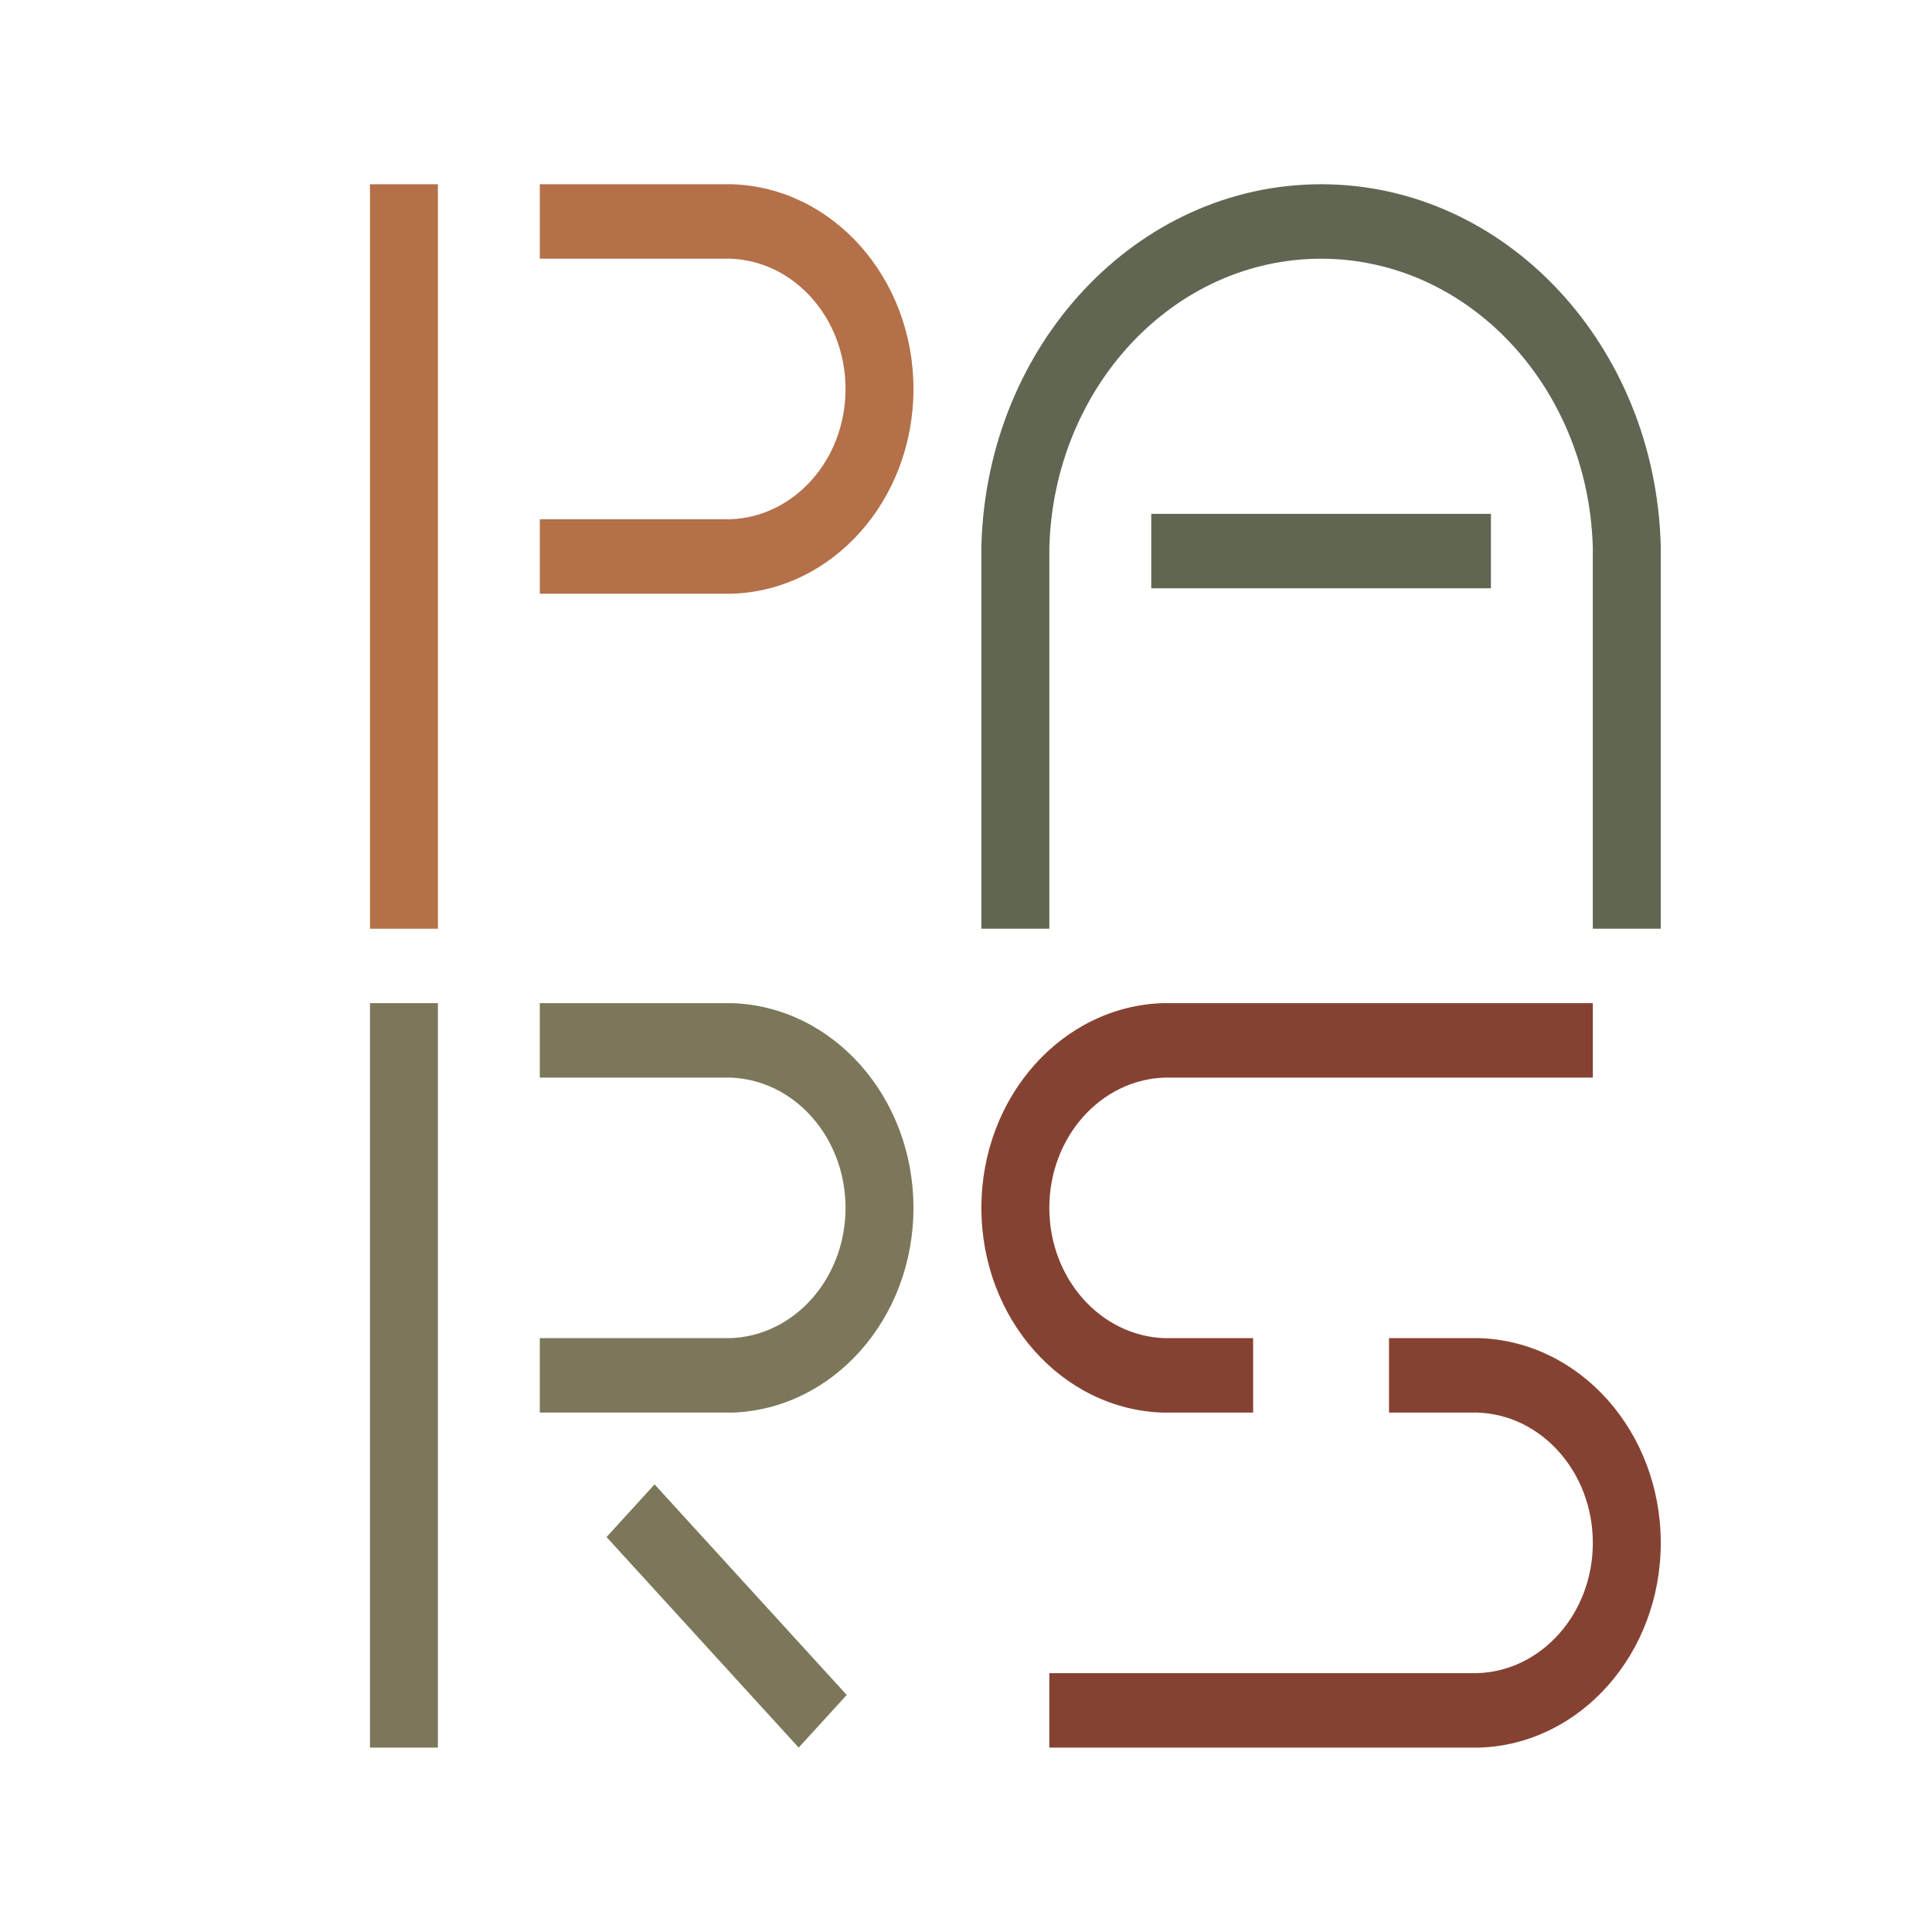
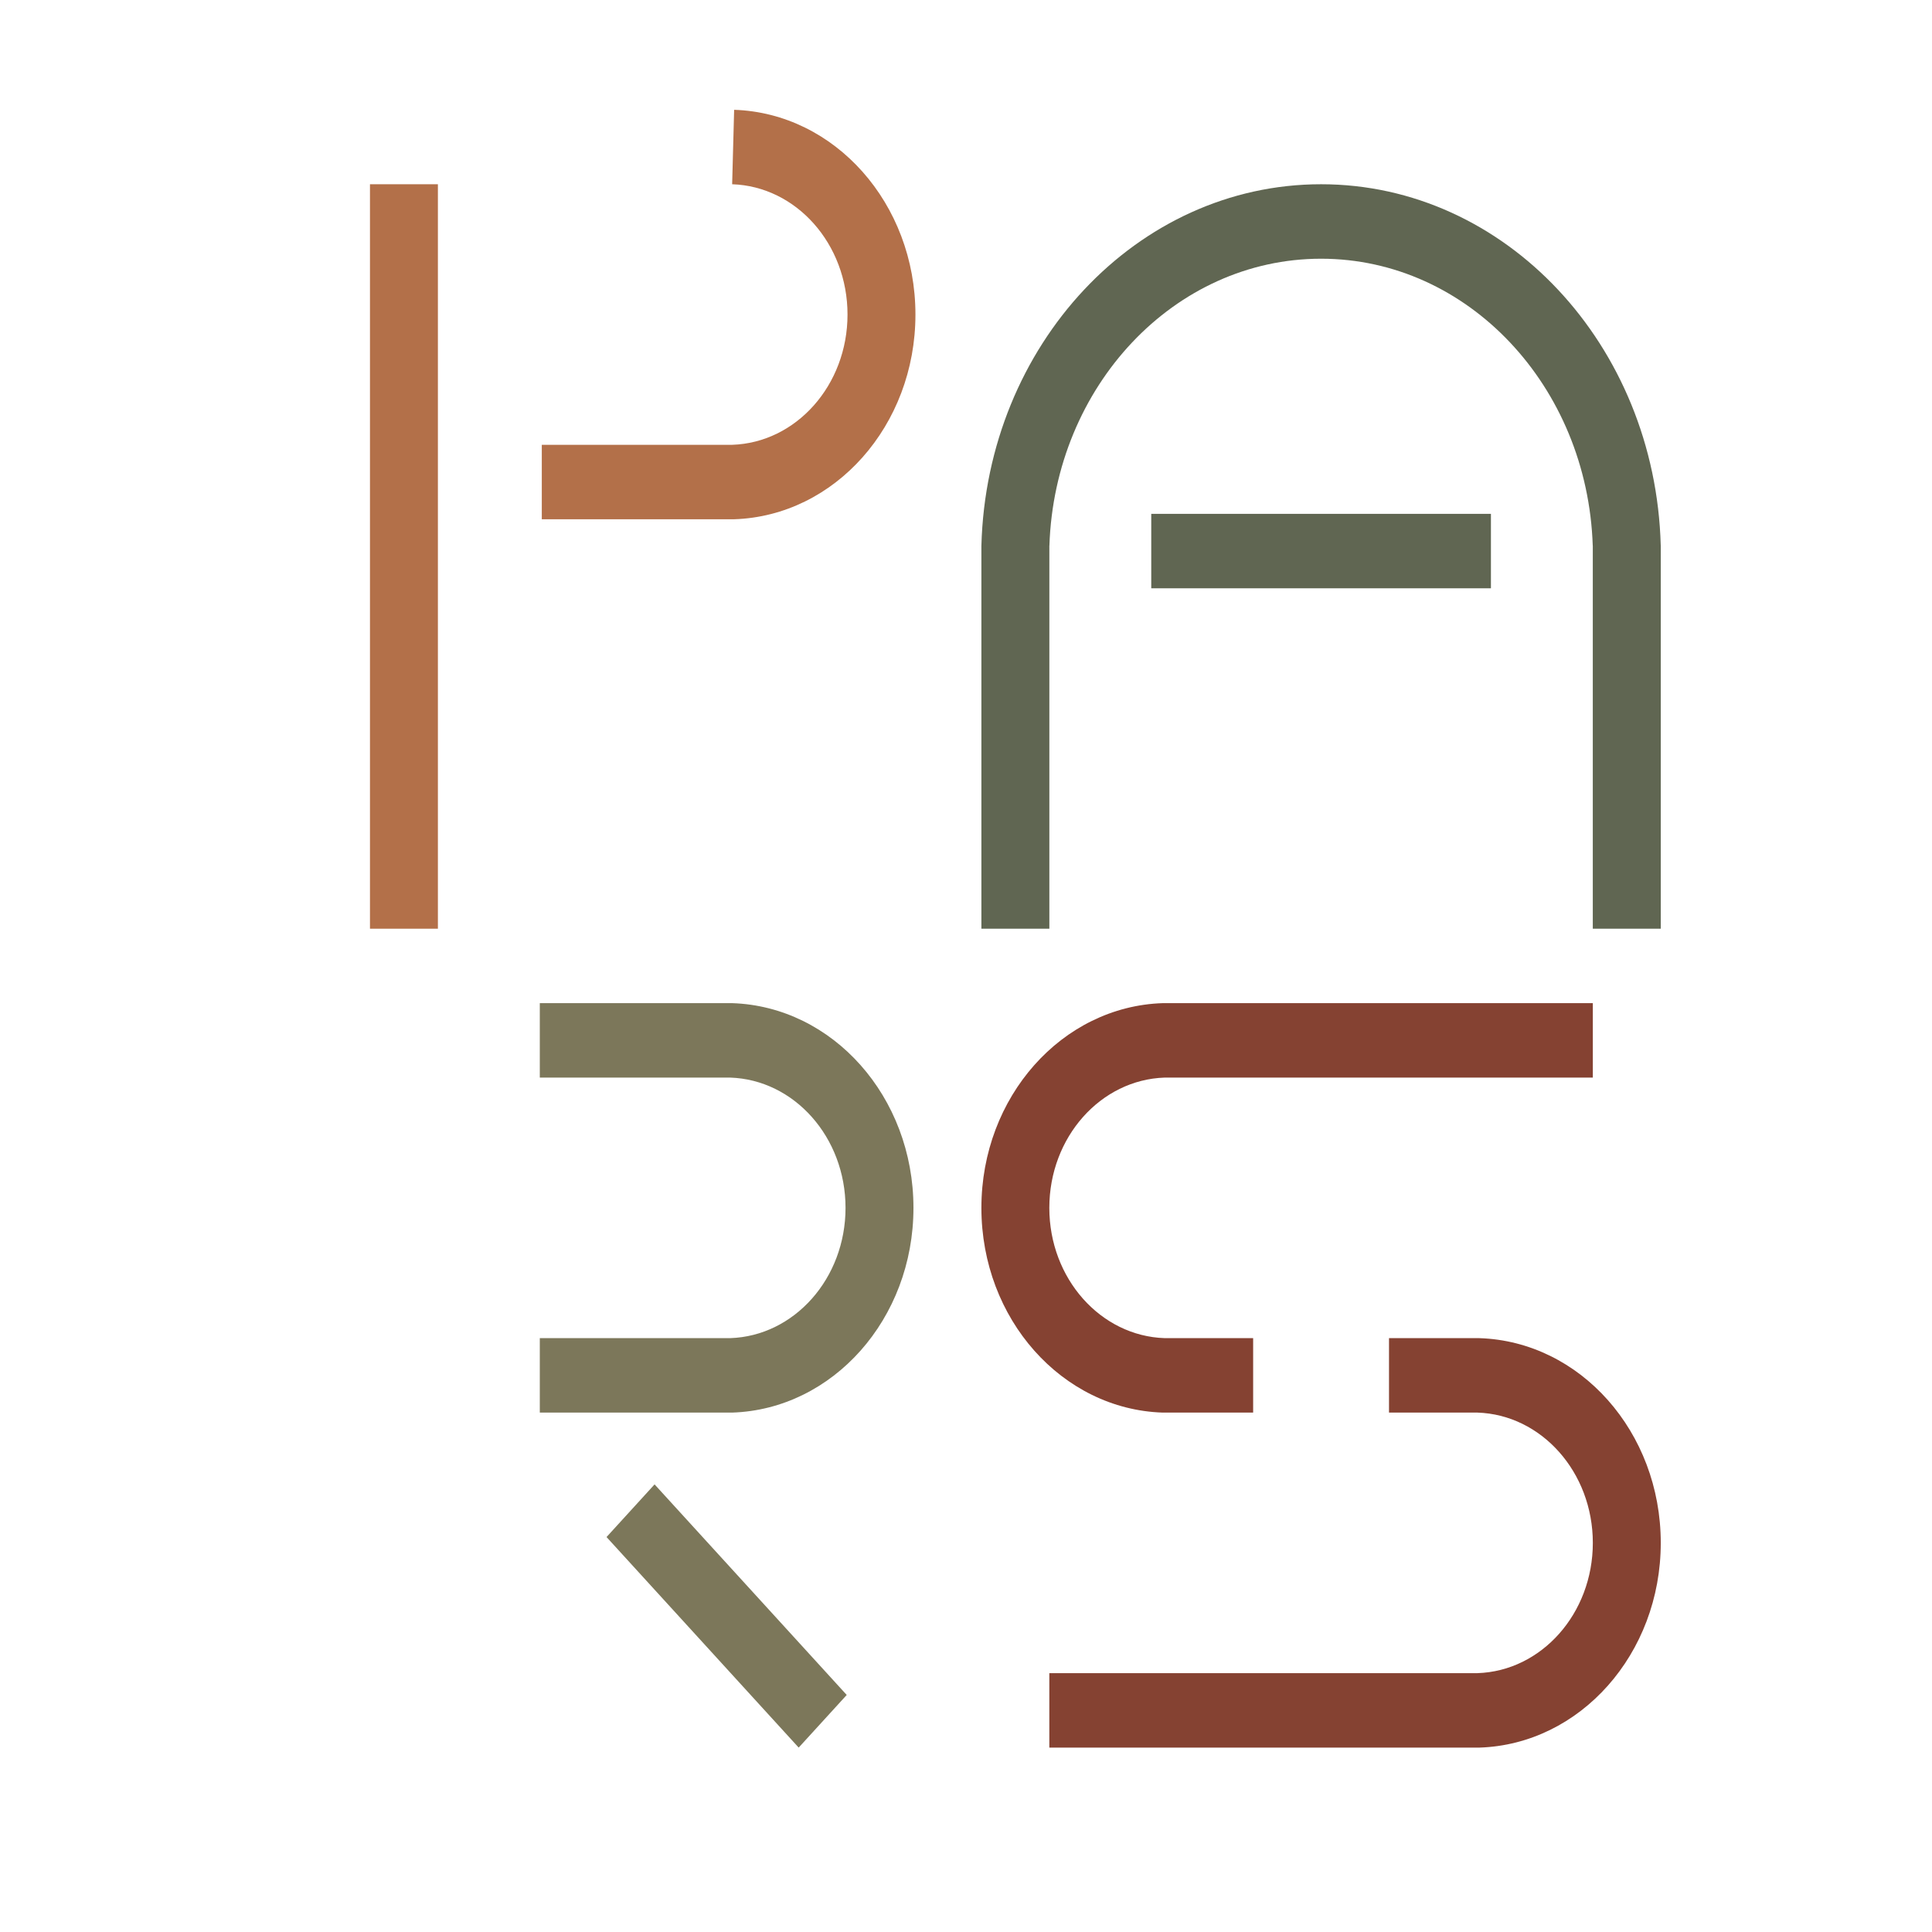
<svg xmlns="http://www.w3.org/2000/svg" xml:space="preserve" width="512px" height="512px" version="1.1" style="shape-rendering:geometricPrecision; text-rendering:geometricPrecision; image-rendering:optimizeQuality; fill-rule:evenodd; clip-rule:evenodd" viewBox="0 0 512 512">
  <defs>
    <style type="text/css">
   
    .fil1 {fill:#606652;fill-rule:nonzero}
    .fil0 {fill:#7C775A;fill-rule:nonzero}
    .fil3 {fill:#854232;fill-rule:nonzero}
    .fil2 {fill:#B37049;fill-rule:nonzero}
   
  </style>
  </defs>
  <g id="Layer_x0020_1">
    <g id="_1881028218832">
-       <polygon class="fil0" points="116.047,463.13 98.046,463.13 98.046,265.843 116.047,265.843 " />
      <polygon class="fil1" points="395.111,155.903 305.093,155.903 305.093,136.176 395.111,136.176 " />
      <path class="fil1" d="M440.12 246.116l0 -101.56 -0.006 0c-1.427,-53.133 -41.182,-95.729 -90.013,-95.729 -48.837,0 -88.59,42.596 -90.018,95.729l-0.005 0 0 0.049 0 0.004 0 101.507 18.012 0 0 -101.507 0.013 0c1.394,-42.254 33.091,-76.046 71.998,-76.046 38.902,0 70.599,33.792 71.993,76.046l0.013 0 0 101.507 18.013 0z" />
      <polygon class="fil2" points="116.047,246.116 98.046,246.116 98.046,48.827 116.047,48.827 " />
-       <path class="fil2" d="M194.027 48.828l0 0 -0.025 0c0,0 0,0 0,0l0 0 -50.949 0 0 19.727 50.423 0 0 0c0,0 0.006,0 0.006,0l0.014 0 0 0c16.968,0.551 30.577,15.795 30.577,34.528 0,18.728 -13.609,33.977 -30.577,34.523l0 0 -50.443 0 0 19.73 50.974 0 0 0c26.669,-0.862 48.047,-24.822 48.047,-54.253 0,-29.432 -21.378,-53.391 -48.047,-54.255z" />
+       <path class="fil2" d="M194.027 48.828l0 0 -0.025 0c0,0 0,0 0,0c0,0 0.006,0 0.006,0l0.014 0 0 0c16.968,0.551 30.577,15.795 30.577,34.528 0,18.728 -13.609,33.977 -30.577,34.523l0 0 -50.443 0 0 19.73 50.974 0 0 0c26.669,-0.862 48.047,-24.822 48.047,-54.253 0,-29.432 -21.378,-53.391 -48.047,-54.255z" />
      <path class="fil3" d="M392.071 354.625l0 0 -0.024 0c0,0 0,0 0,0l0 0 -23.946 0 0 19.727 23.42 0 0 0c0,0 0.004,0 0.004,0l0.015 0 0 0c16.969,0.549 30.576,15.794 30.576,34.527 0,18.728 -13.607,33.976 -30.576,34.522l0 0 -113.457 0 0 19.731 113.988 0 0 0c26.669,-0.862 48.048,-24.823 48.048,-54.253 0,-29.431 -21.379,-53.392 -48.048,-54.254z" />
      <path class="fil3" d="M308.127 265.845l0 0 0.024 0c0,0 0,0 0,0l0 0 113.963 0 0 19.727 -113.436 0 0 0c0,0 -0.006,0 -0.006,0l-0.015 0 0 0c-16.968,0.551 -30.575,15.794 -30.575,34.528 0,18.726 13.607,33.976 30.575,34.521l0 0 23.44 0 0 19.732 -23.97 0 0 0c-26.669,-0.863 -48.047,-24.822 -48.047,-54.253 0,-29.432 21.378,-53.391 48.047,-54.255z" />
      <path class="fil0" d="M194.027 265.845l0 0 -0.025 0c0,0 0,0 0,0l0 0 -50.949 0 0 19.727 50.423 0 0 0c0,0 0.006,0 0.006,0l0.014 0 0 0c16.968,0.551 30.577,15.794 30.577,34.528 0,18.726 -13.609,33.976 -30.577,34.521l0 0 -50.443 0 0 19.732 50.974 0 0 0c26.669,-0.863 48.047,-24.822 48.047,-54.253 0,-29.432 -21.378,-53.391 -48.047,-54.255z" />
      <polygon class="fil0" points="224.39,449.182 211.66,463.13 160.739,407.332 173.469,393.379 " />
    </g>
  </g>
</svg>